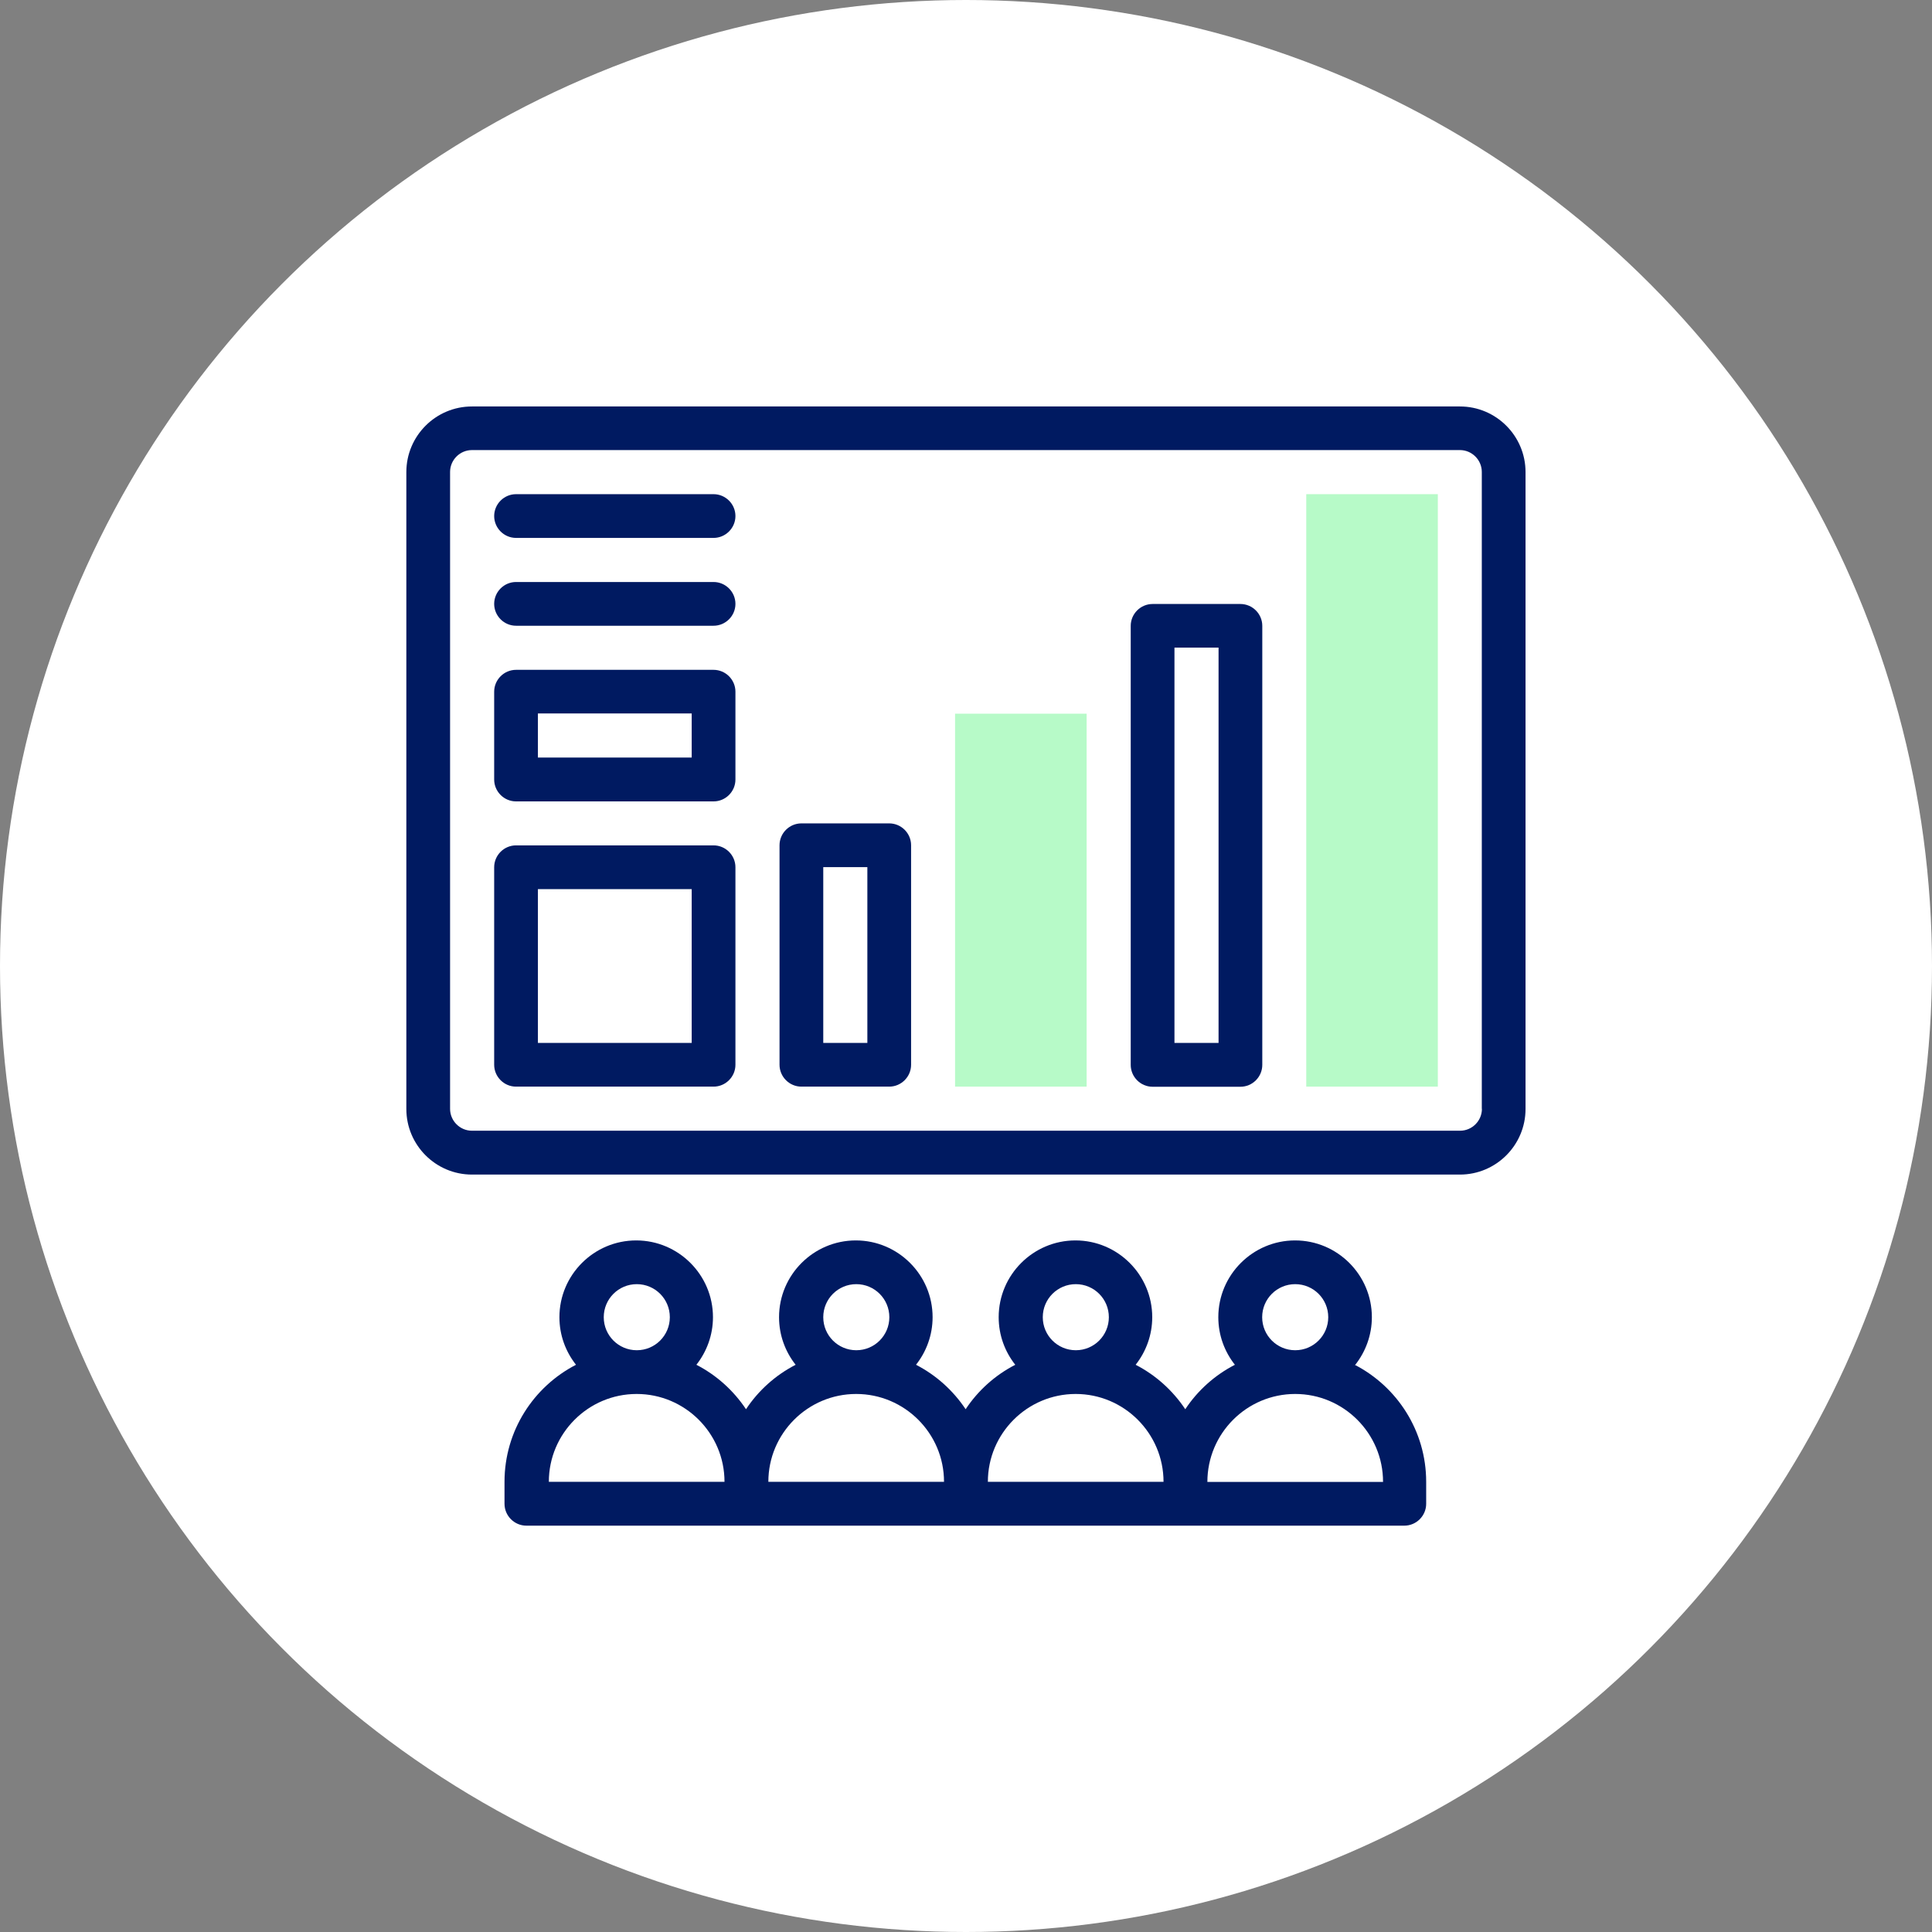
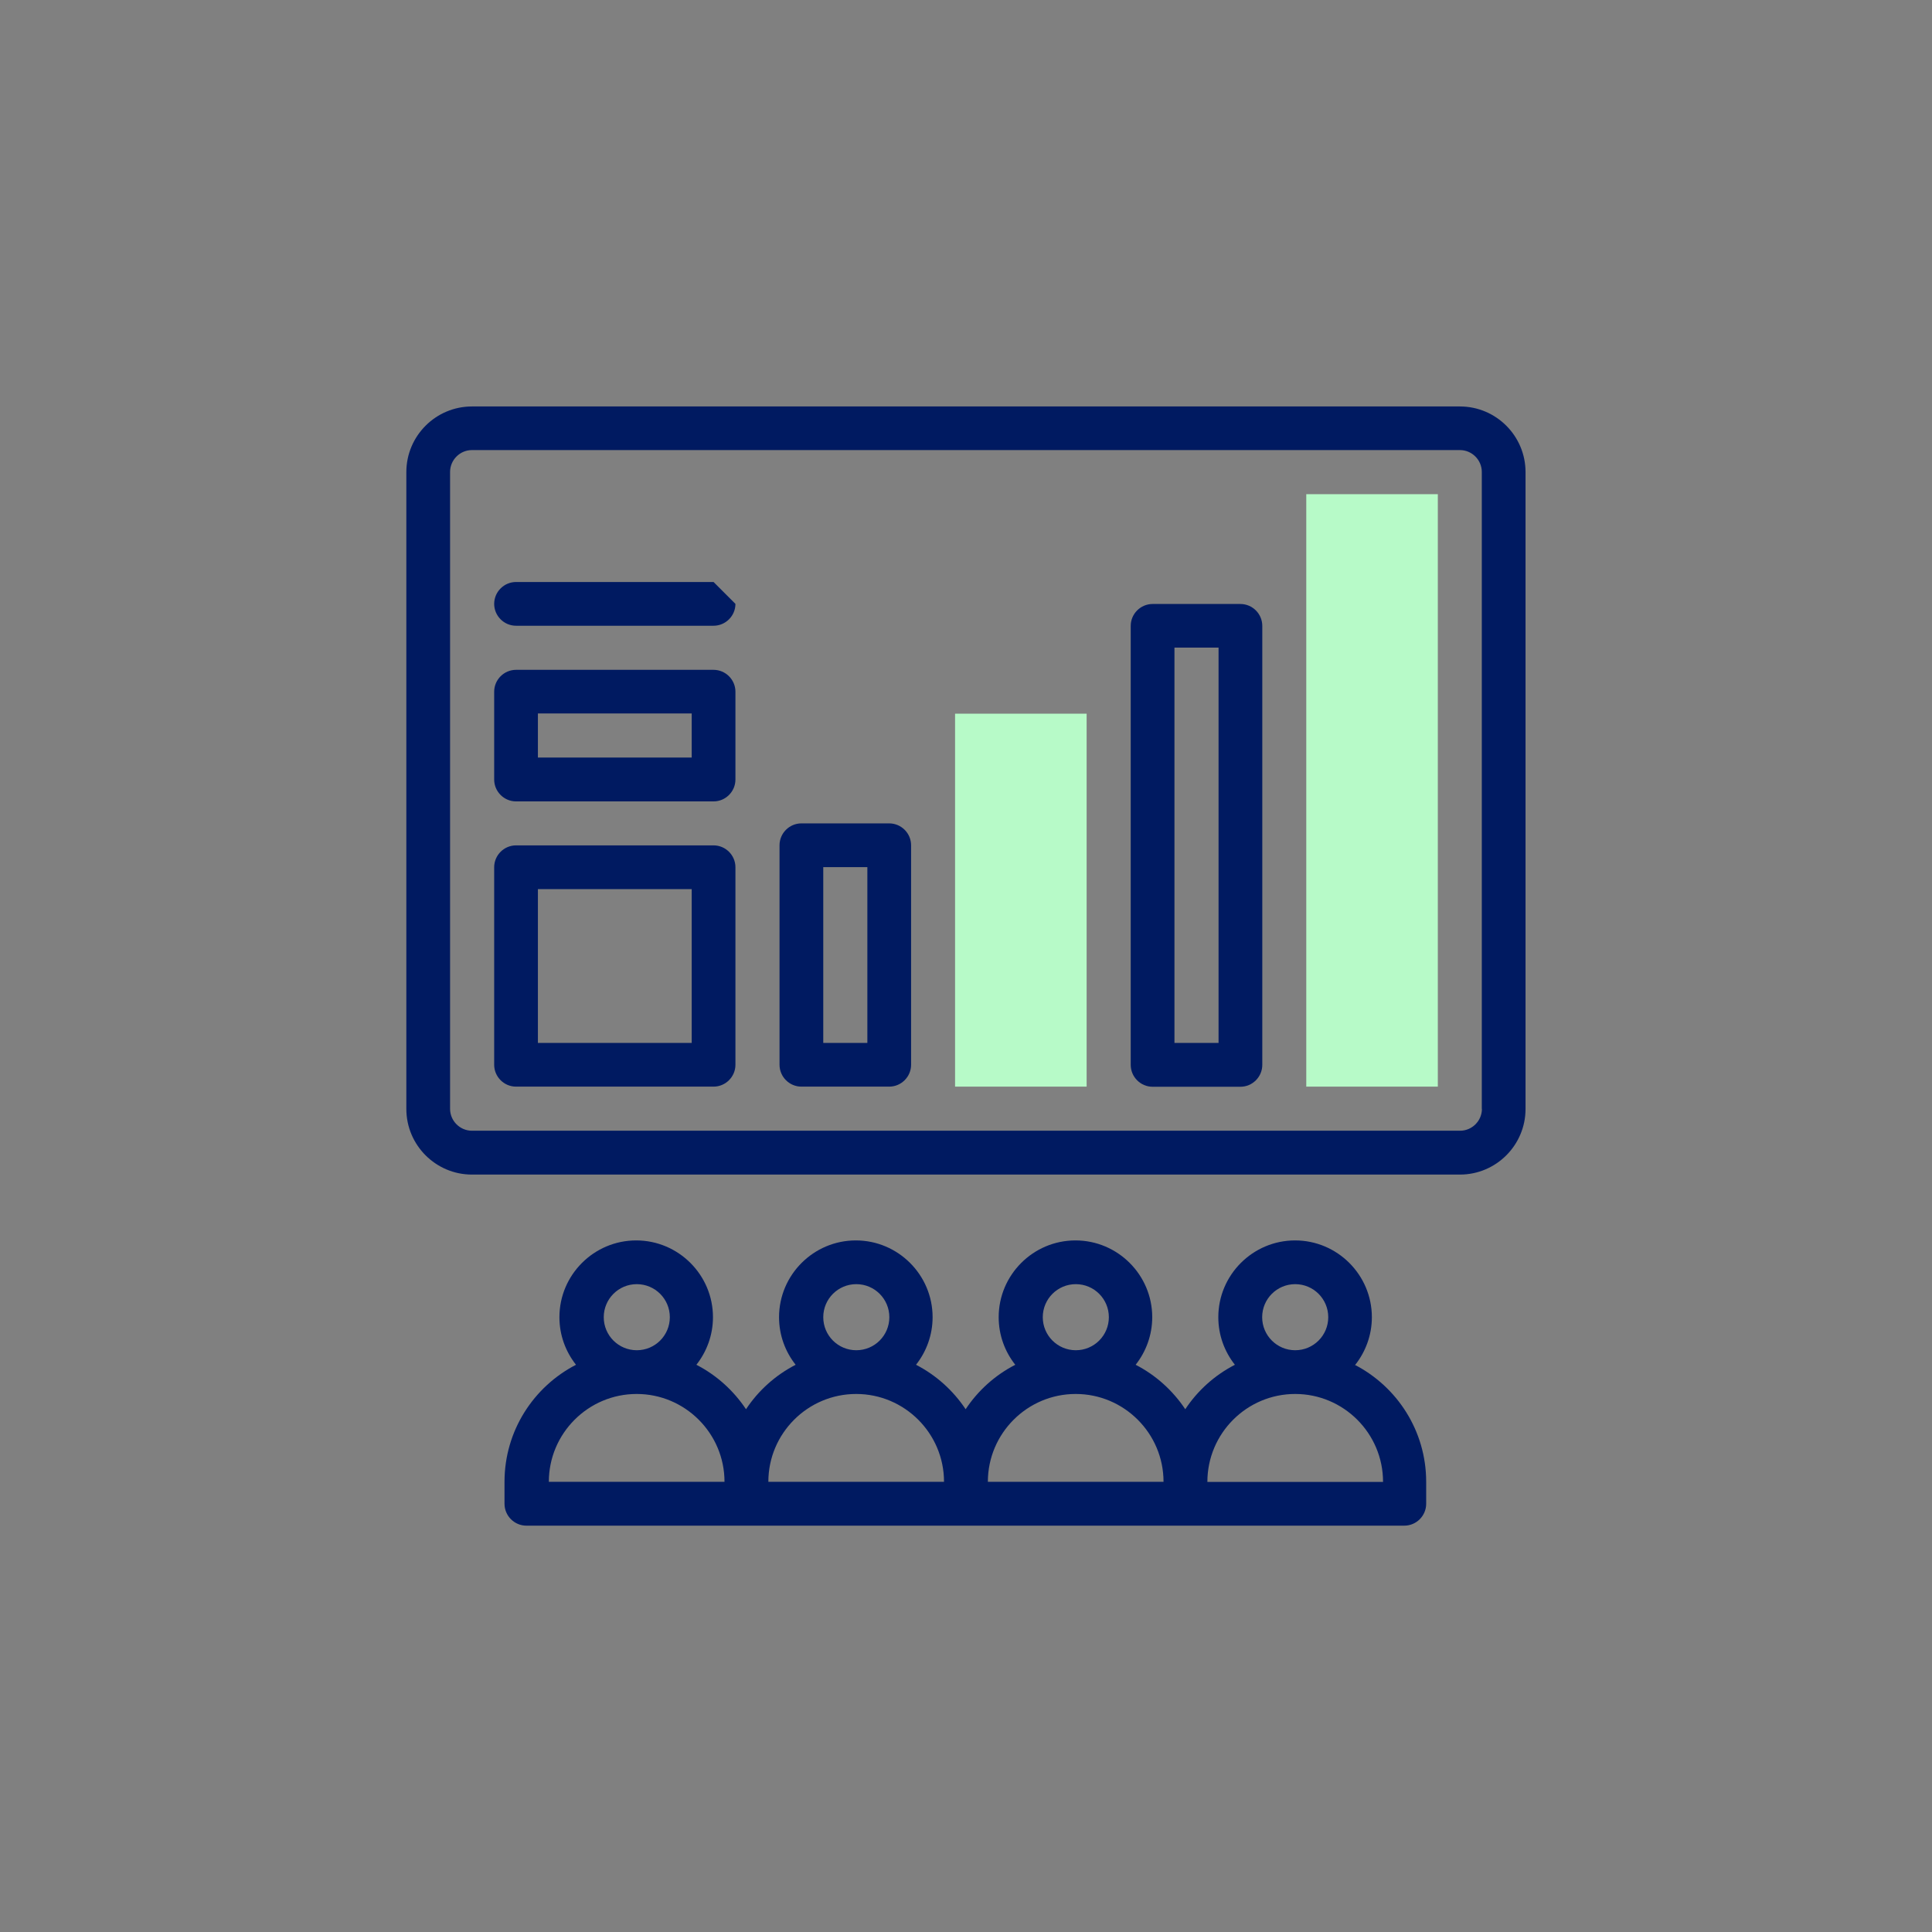
<svg xmlns="http://www.w3.org/2000/svg" id="Layer_2" data-name="Layer 2" viewBox="0 0 160.8 160.8">
  <rect x="0" y="0" width="160.8" height="160.8" fill="#808080" stroke="none" />
  <defs>
    <style>
      .cls-1 {
        fill: #b7fac8;
      }

      .cls-2 {
        fill: #001a61;
      }

      .cls-3 {
        fill: #fff;
      }
    </style>
  </defs>
  <g id="Layer_1-2" data-name="Layer 1">
    <g>
-       <circle class="cls-3" cx="80.4" cy="80.4" r="80.4" />
      <g>
        <path class="cls-1" d="M119.67,90.44h-10.95v-49.31h10.95v49.31Z" />
        <path class="cls-1" d="M90.44,90.44h-10.95v-31.04h10.95v31.04h0Z" />
        <path class="cls-2" d="M121.52,33.83H39.28c-3.01,0-5.46,2.45-5.46,5.46v53.01c0,3.01,2.45,5.46,5.46,5.46h82.23c3.01,0,5.46-2.45,5.46-5.46v-53.01c0-3.01-2.45-5.46-5.46-5.46ZM123.34,92.29c0,1-.82,1.82-1.82,1.82H39.28c-1,0-1.82-.82-1.82-1.82v-53.01c0-1,.82-1.82,1.82-1.82h82.23c1,0,1.82.82,1.82,1.82v53.01Z" />
        <path class="cls-2" d="M103.24,50.27h-7.31c-1,0-1.82.82-1.82,1.82v36.54c0,1,.82,1.82,1.82,1.82h7.31c1,0,1.82-.82,1.82-1.82v-36.54c0-1-.82-1.82-1.82-1.82ZM101.42,86.8h-3.67v-32.9h3.67v32.9Z" />
        <path class="cls-2" d="M74.01,68.53h-7.31c-1,0-1.82.82-1.82,1.82v18.27c0,1,.82,1.82,1.82,1.82h7.31c1,0,1.82-.82,1.82-1.82v-18.27c0-1-.82-1.82-1.82-1.82h0ZM72.19,86.8h-3.67v-14.63h3.67v14.63Z" />
-         <path class="cls-2" d="M59.39,41.13h-16.44c-1,0-1.82.82-1.82,1.82s.82,1.82,1.82,1.82h16.44c1,0,1.82-.82,1.82-1.82s-.82-1.82-1.82-1.82Z" />
-         <path class="cls-2" d="M59.39,48.44h-16.44c-1,0-1.82.82-1.82,1.82s.82,1.82,1.82,1.82h16.44c1,0,1.82-.82,1.82-1.82s-.82-1.82-1.82-1.82Z" />
+         <path class="cls-2" d="M59.39,48.44h-16.44c-1,0-1.82.82-1.82,1.82s.82,1.82,1.82,1.82h16.44c1,0,1.82-.82,1.82-1.82Z" />
        <path class="cls-2" d="M59.39,70.36h-16.44c-1,0-1.82.82-1.82,1.82v16.44c0,1,.82,1.82,1.82,1.82h16.44c1,0,1.82-.82,1.82-1.82v-16.44c0-1-.82-1.82-1.82-1.82h0ZM57.57,86.8h-12.8v-12.8h12.8v12.8Z" />
        <path class="cls-2" d="M112.8,113.59c.86-1.09,1.38-2.47,1.38-3.96,0-3.52-2.87-6.39-6.39-6.39s-6.39,2.87-6.39,6.39c0,1.5.52,2.87,1.38,3.96-1.67.86-3.1,2.14-4.13,3.7-1.04-1.56-2.46-2.84-4.13-3.7.86-1.09,1.38-2.47,1.38-3.96,0-3.52-2.87-6.39-6.39-6.39s-6.39,2.87-6.39,6.39c0,1.5.52,2.87,1.38,3.96-1.67.86-3.1,2.14-4.13,3.7-1.04-1.56-2.46-2.84-4.13-3.7.86-1.09,1.38-2.47,1.38-3.96,0-3.52-2.87-6.39-6.39-6.39s-6.39,2.87-6.39,6.39c0,1.5.52,2.87,1.38,3.96-1.67.86-3.1,2.14-4.13,3.7-1.04-1.56-2.46-2.84-4.13-3.7.86-1.09,1.38-2.47,1.38-3.96,0-3.52-2.87-6.39-6.39-6.39s-6.39,2.87-6.39,6.39c0,1.5.52,2.87,1.38,3.96-3.53,1.82-5.95,5.5-5.95,9.74v1.83c0,1,.82,1.82,1.82,1.82h73.07c1,0,1.82-.82,1.82-1.82v-1.83c0-4.24-2.42-7.92-5.95-9.74h0ZM105.05,109.63c0-1.52,1.23-2.75,2.75-2.75s2.75,1.23,2.75,2.75-1.23,2.75-2.75,2.75-2.75-1.23-2.75-2.75ZM86.79,109.63c0-1.52,1.23-2.75,2.75-2.75s2.75,1.23,2.75,2.75-1.23,2.75-2.75,2.75-2.75-1.23-2.75-2.75ZM68.52,109.63c0-1.52,1.23-2.75,2.75-2.75s2.75,1.23,2.75,2.75-1.23,2.75-2.75,2.75-2.75-1.23-2.75-2.75ZM50.25,109.63c0-1.52,1.23-2.75,2.75-2.75s2.75,1.23,2.75,2.75-1.23,2.75-2.75,2.75-2.75-1.23-2.75-2.75ZM45.68,123.33c0-4.03,3.28-7.31,7.31-7.31s7.31,3.28,7.31,7.31h0s-14.63,0-14.63,0h0s0,0,0,0ZM63.95,123.33c0-4.03,3.28-7.31,7.31-7.31s7.31,3.28,7.31,7.31h0s-14.63,0-14.63,0h0s0,0,0,0ZM82.22,123.33c0-4.03,3.28-7.31,7.31-7.31s7.31,3.28,7.31,7.31h0s-14.63,0-14.63,0h0s0,0,0,0ZM115.12,123.34h-14.63c0-4.04,3.28-7.32,7.31-7.32s7.31,3.28,7.31,7.31h0s0,0,0,0Z" />
        <path class="cls-2" d="M59.39,55.75h-16.44c-1,0-1.82.82-1.82,1.82v7.31c0,1,.82,1.82,1.82,1.82h16.44c1,0,1.82-.82,1.82-1.82v-7.31c0-1-.82-1.82-1.82-1.82ZM57.57,63.05h-12.8v-3.67h12.8v3.67Z" />
      </g>
    </g>
  </g>
</svg>